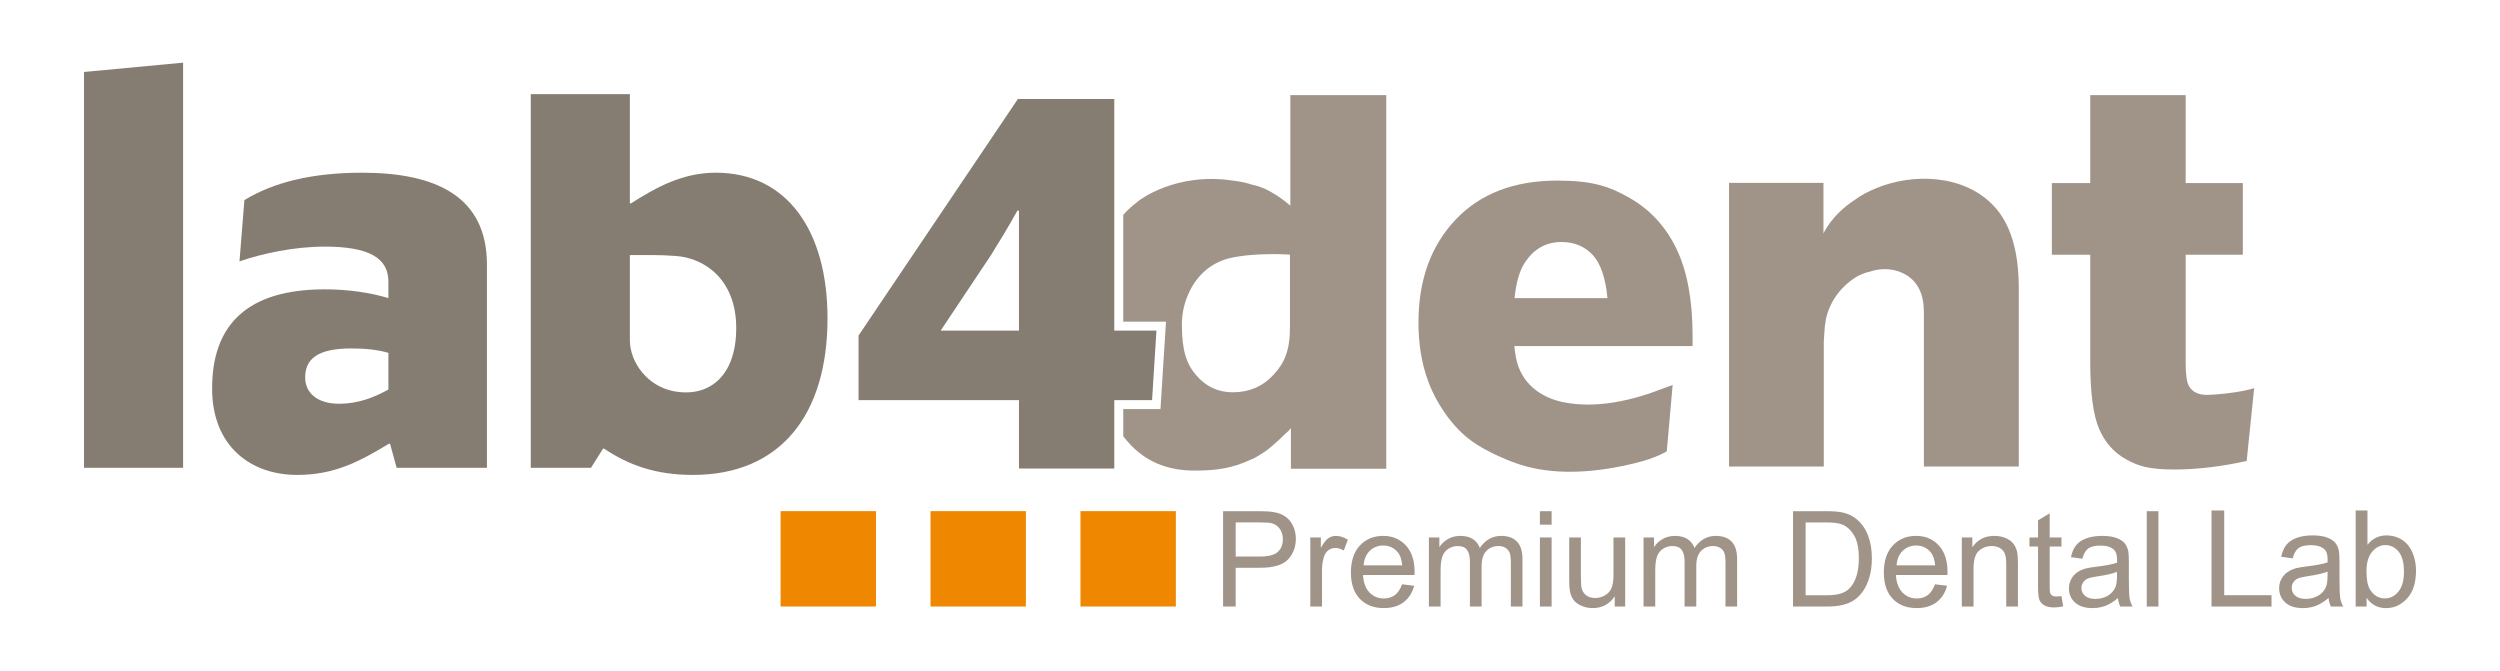
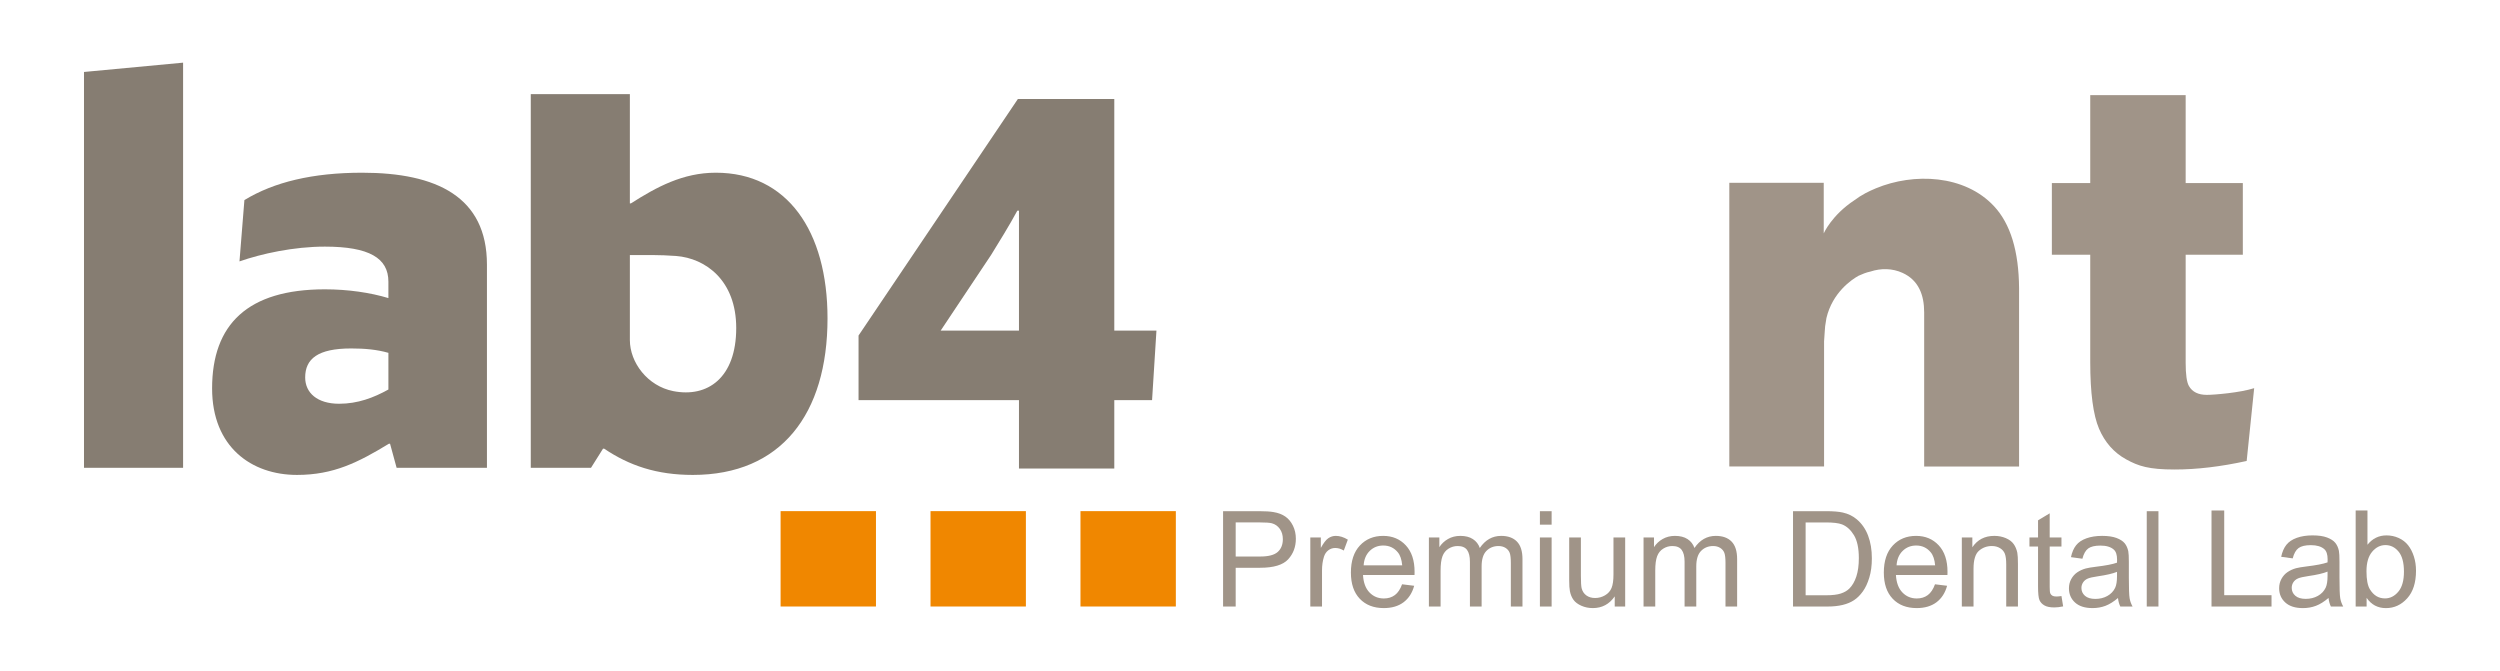
<svg xmlns="http://www.w3.org/2000/svg" version="1.1" id="Vrstva_1" x="0px" y="0px" viewBox="0 0 558.229 149.776" style="enable-background:new 0 0 558.229 149.776;" xml:space="preserve">
  <g>
-     <path style="fill:#A09488;" d="M377.942,77.278h-39.806c0.093,0.88,0.21,1.729,0.357,2.532c1.071,5.769,5.563,9.002,10.62,10.006 c7.481,1.481,15.537-0.407,22.598-3.212c0.1-0.041,1.769-0.584,1.779-0.684l-1.311,14.837c0,0-2.12,1.467-7.263,2.708 c-7.252,1.753-15.211,2.628-22.543,1.062c-2.101-0.445-4.177-1.14-6.164-1.985c-3.423-1.457-6.935-3.183-9.743-5.825 c-2.229-2.095-4.09-4.629-5.621-7.359c-0.745-1.345-1.403-2.748-1.942-4.221c-1.458-3.924-2.175-8.289-2.175-13.114 c0-9.44,2.75-17.088,8.25-22.93c5.501-5.841,13.092-8.772,22.779-8.772c7.866,0,11.687,1.316,16.234,3.935 c4.539,2.623,8.008,6.411,10.384,11.375c2.385,4.972,3.567,11.443,3.567,19.42V77.278z M358.93,66.566 c-0.415-4.474-1.506-7.69-3.276-9.622c-1.785-1.931-4.111-2.906-7.004-2.906c-3.353,0-6.023,1.469-8.027,4.392 c-1.273,1.817-2.078,4.531-2.427,8.136H358.93z" />
    <rect x="241.261" y="114.132" style="fill:#F08700;" width="21.294" height="21.296" />
    <rect x="207.777" y="114.132" style="fill:#F08700;" width="21.296" height="21.296" />
    <rect x="174.3" y="114.132" style="fill:#F08700;" width="21.296" height="21.296" />
-     <path style="fill:#A09488;" d="M445.224,46.015c-6.546-6.995-17.859-7.491-26.354-3.966c-0.897,0.374-1.659,0.734-2.384,1.116 c-0.027,0.012-0.038,0.008-0.064,0.022c-0.021,0.011-0.029,0.021-0.05,0.033c-0.824,0.442-1.58,0.922-2.325,1.484 c-5.132,3.372-6.885,7.427-6.885,7.427v-11.29h-21.086v63.338h21.16V76.158c0-0.029,0.011-0.062,0.011-0.087 c0.012-0.221,0.055-0.991,0.13-1.927c0.025-0.901,0.142-1.737,0.293-2.532c0.025-0.186,0.058-0.372,0.085-0.562 c1.359-5.784,5.713-8.655,7.157-9.464c0.842-0.379,1.698-0.748,2.681-0.951c2.336-0.772,4.895-0.745,7.172,0.3 c3.592,1.636,4.821,4.963,4.821,8.774v5.732v28.738h21.192V64.333C450.778,56.076,448.923,49.965,445.224,46.015" />
+     <path style="fill:#A09488;" d="M445.224,46.015c-6.546-6.995-17.859-7.491-26.354-3.966c-0.897,0.374-1.659,0.734-2.384,1.116 c-0.021,0.011-0.029,0.021-0.05,0.033c-0.824,0.442-1.58,0.922-2.325,1.484 c-5.132,3.372-6.885,7.427-6.885,7.427v-11.29h-21.086v63.338h21.16V76.158c0-0.029,0.011-0.062,0.011-0.087 c0.012-0.221,0.055-0.991,0.13-1.927c0.025-0.901,0.142-1.737,0.293-2.532c0.025-0.186,0.058-0.372,0.085-0.562 c1.359-5.784,5.713-8.655,7.157-9.464c0.842-0.379,1.698-0.748,2.681-0.951c2.336-0.772,4.895-0.745,7.172,0.3 c3.592,1.636,4.821,4.963,4.821,8.774v5.732v28.738h21.192V64.333C450.778,56.076,448.923,49.965,445.224,46.015" />
    <path style="fill:#A09488;" d="M488.04,21.243v19.641h12.765v15.994H488.04v24.13c0,2.623,0.242,4.356,0.737,5.197 c0.755,1.312,2.081,1.965,3.995,1.965c1.698,0,7.502-0.496,10.566-1.5l-1.676,16.26c-5.74,1.264-11.1,1.906-16.086,1.906 c-5.775,0-8.068-0.753-10.809-2.257c-2.729-1.5-4.754-3.776-6.067-6.84c-1.306-3.067-1.967-8.033-1.967-14.886V56.878h-8.569 V40.884h8.569V21.243H488.04z" />
    <path style="fill:#A09488;" d="M479.35,114.14h2.613v21.293h-2.613V114.14z M472.711,127.689c-0.952,0.392-2.374,0.719-4.268,0.992 c-1.076,0.154-1.839,0.327-2.281,0.52c-0.446,0.194-0.793,0.476-1.031,0.853c-0.243,0.372-0.367,0.783-0.367,1.239 c0,0.699,0.268,1.28,0.793,1.746c0.526,0.46,1.299,0.693,2.316,0.693c1.006,0,1.903-0.217,2.687-0.659 c0.783-0.441,1.363-1.046,1.73-1.809c0.283-0.59,0.421-1.463,0.421-2.613V127.689z M472.929,133.529 c-0.971,0.823-1.903,1.403-2.796,1.745c-0.897,0.338-1.859,0.506-2.885,0.506c-1.695,0-2.994-0.411-3.906-1.239 c-0.908-0.828-1.364-1.889-1.364-3.173c0-0.759,0.169-1.448,0.516-2.073c0.342-0.624,0.793-1.125,1.348-1.502 c0.56-0.376,1.185-0.664,1.884-0.857c0.511-0.134,1.284-0.268,2.32-0.392c2.112-0.253,3.669-0.55,4.665-0.902 c0.01-0.357,0.015-0.585,0.015-0.679c0-1.066-0.248-1.82-0.743-2.251c-0.665-0.595-1.661-0.887-2.975-0.887 c-1.229,0-2.137,0.213-2.727,0.644c-0.585,0.431-1.016,1.195-1.298,2.29l-2.554-0.352c0.233-1.09,0.615-1.978,1.145-2.647 c0.531-0.674,1.304-1.195,2.311-1.557c1.006-0.362,2.171-0.545,3.5-0.545c1.318,0,2.384,0.159,3.207,0.466 c0.823,0.312,1.428,0.699,1.82,1.17c0.386,0.471,0.654,1.061,0.813,1.78c0.084,0.446,0.129,1.249,0.129,2.409v3.485 c0,2.434,0.054,3.971,0.168,4.611c0.109,0.645,0.333,1.264,0.66,1.854h-2.732C473.182,134.893,473.004,134.258,472.929,133.529 M460.307,133.093l0.377,2.31c-0.734,0.154-1.393,0.233-1.973,0.233c-0.952,0-1.686-0.149-2.211-0.451 c-0.521-0.297-0.887-0.694-1.101-1.185c-0.213-0.485-0.322-1.517-0.322-3.083v-8.875h-1.919v-2.032h1.919v-3.822l2.603-1.567v5.389 h2.627v2.032h-2.627v9.018c0,0.749,0.044,1.225,0.134,1.438c0.094,0.213,0.243,0.382,0.451,0.511 c0.208,0.124,0.505,0.188,0.892,0.188C459.449,133.197,459.831,133.163,460.307,133.093 M438.058,135.433V120.01h2.35v2.191 c1.135-1.695,2.771-2.543,4.907-2.543c0.932,0,1.785,0.169,2.564,0.501c0.783,0.337,1.363,0.773,1.75,1.319 c0.391,0.54,0.659,1.184,0.818,1.928c0.094,0.486,0.143,1.334,0.143,2.543v9.484h-2.617v-9.385c0-1.061-0.099-1.859-0.303-2.389 c-0.203-0.526-0.565-0.947-1.08-1.259c-0.521-0.318-1.126-0.476-1.825-0.476c-1.115,0-2.072,0.357-2.885,1.06 c-0.808,0.709-1.21,2.048-1.21,4.026v8.423H438.058z M423.487,126.237h8.612c-0.115-1.294-0.447-2.271-0.987-2.915 c-0.833-1.007-1.914-1.513-3.237-1.513c-1.2,0-2.212,0.402-3.029,1.205C424.027,123.817,423.576,124.893,423.487,126.237 M432.069,130.466l2.702,0.332c-0.427,1.581-1.215,2.806-2.365,3.678c-1.155,0.868-2.628,1.304-4.417,1.304 c-2.256,0-4.046-0.694-5.365-2.082c-1.323-1.388-1.982-3.337-1.982-5.845c0-2.598,0.669-4.611,2.002-6.044 c1.339-1.432,3.069-2.151,5.201-2.151c2.062,0,3.748,0.704,5.052,2.107c1.308,1.403,1.963,3.381,1.963,5.924 c0,0.159-0.005,0.392-0.015,0.699h-11.502c0.095,1.696,0.575,2.995,1.438,3.892c0.863,0.902,1.934,1.353,3.222,1.353 c0.957,0,1.775-0.252,2.455-0.758C431.137,132.374,431.672,131.571,432.069,130.466 M403.181,132.92h4.546 c1.403,0,2.509-0.129,3.307-0.392c0.798-0.263,1.432-0.63,1.908-1.106c0.67-0.664,1.19-1.566,1.562-2.692 c0.372-1.13,0.56-2.493,0.56-4.105c0-2.225-0.367-3.936-1.095-5.131c-0.734-1.199-1.622-1.997-2.668-2.404 c-0.753-0.292-1.973-0.436-3.644-0.436h-4.476V132.92z M400.365,135.433V114.14h7.332c1.656,0,2.92,0.104,3.793,0.308 c1.219,0.277,2.261,0.788,3.123,1.521c1.12,0.952,1.963,2.162,2.518,3.639c0.561,1.478,0.838,3.163,0.838,5.062 c0,1.616-0.188,3.049-0.57,4.298c-0.377,1.25-0.857,2.286-1.452,3.104c-0.59,0.818-1.235,1.462-1.939,1.928 c-0.699,0.471-1.546,0.828-2.538,1.071c-0.997,0.243-2.137,0.362-3.421,0.362H400.365z M366.99,135.433V120.01h2.335v2.161 c0.486-0.753,1.131-1.363,1.934-1.819c0.803-0.461,1.72-0.694,2.746-0.694c1.14,0,2.077,0.238,2.806,0.714 c0.734,0.476,1.249,1.135,1.547,1.988c1.224-1.8,2.811-2.702,4.764-2.702c1.532,0,2.707,0.426,3.53,1.274s1.234,2.152,1.234,3.912 v10.589h-2.597v-9.717c0-1.046-0.084-1.8-0.253-2.26c-0.174-0.457-0.481-0.828-0.922-1.111c-0.446-0.278-0.972-0.421-1.572-0.421 c-1.085,0-1.983,0.361-2.702,1.085c-0.714,0.719-1.076,1.874-1.076,3.461v8.963h-2.612v-10.019c0-1.165-0.213-2.038-0.64-2.618 c-0.426-0.58-1.12-0.872-2.092-0.872c-0.734,0-1.413,0.193-2.037,0.585c-0.625,0.386-1.081,0.951-1.359,1.695 c-0.283,0.749-0.421,1.825-0.421,3.227v8.002H366.99z M360.555,135.433v-2.266c-1.205,1.746-2.835,2.613-4.898,2.613 c-0.907,0-1.76-0.173-2.548-0.52s-1.373-0.789-1.755-1.314c-0.387-0.531-0.655-1.175-0.808-1.939 c-0.104-0.515-0.159-1.328-0.159-2.444v-9.553H353v8.552c0,1.368,0.054,2.285,0.158,2.761c0.169,0.689,0.516,1.225,1.047,1.621 c0.535,0.392,1.194,0.585,1.977,0.585c0.784,0,1.518-0.198,2.207-0.599c0.689-0.402,1.175-0.952,1.457-1.642 c0.288-0.694,0.431-1.7,0.431-3.014v-8.264h2.613v15.423H360.555z M343.848,120.01h2.617v15.423h-2.617V120.01z M343.848,114.14 h2.617v3.009h-2.617V114.14z M319.06,135.433V120.01h2.335v2.161c0.486-0.753,1.13-1.363,1.933-1.819 c0.804-0.461,1.721-0.694,2.747-0.694c1.14,0,2.077,0.238,2.806,0.714c0.734,0.476,1.249,1.135,1.547,1.988 c1.224-1.8,2.811-2.702,4.764-2.702c1.532,0,2.707,0.426,3.53,1.274s1.234,2.152,1.234,3.912v10.589h-2.598v-9.717 c0-1.046-0.084-1.8-0.252-2.26c-0.174-0.457-0.481-0.828-0.922-1.111c-0.447-0.278-0.972-0.421-1.572-0.421 c-1.086,0-1.983,0.361-2.702,1.085c-0.714,0.719-1.076,1.874-1.076,3.461v8.963h-2.612v-10.019c0-1.165-0.214-2.038-0.64-2.618 c-0.426-0.58-1.121-0.872-2.092-0.872c-0.734,0-1.413,0.193-2.038,0.585c-0.624,0.386-1.08,0.951-1.358,1.695 c-0.283,0.749-0.421,1.825-0.421,3.227v8.002H319.06z M304.49,126.237h8.611c-0.114-1.294-0.446-2.271-0.987-2.915 c-0.833-1.007-1.913-1.513-3.237-1.513c-1.2,0-2.211,0.402-3.029,1.205C305.03,123.817,304.579,124.893,304.49,126.237 M313.071,130.466l2.702,0.332c-0.426,1.581-1.215,2.806-2.365,3.678c-1.155,0.868-2.627,1.304-4.417,1.304 c-2.256,0-4.045-0.694-5.364-2.082c-1.324-1.388-1.983-3.337-1.983-5.845c0-2.598,0.669-4.611,2.003-6.044 c1.338-1.432,3.068-2.151,5.2-2.151c2.062,0,3.748,0.704,5.052,2.107c1.309,1.403,1.963,3.381,1.963,5.924 c0,0.159-0.005,0.392-0.014,0.699h-11.502c0.094,1.696,0.575,2.995,1.437,3.892c0.863,0.902,1.934,1.353,3.223,1.353 c0.957,0,1.775-0.252,2.454-0.758C312.139,132.374,312.674,131.571,313.071,130.466 M292.581,135.433V120.01h2.35v2.335 c0.6-1.091,1.155-1.815,1.666-2.161c0.506-0.347,1.066-0.526,1.676-0.526c0.882,0,1.774,0.283,2.687,0.843l-0.903,2.429 c-0.634-0.382-1.274-0.57-1.913-0.57c-0.575,0-1.086,0.173-1.542,0.516c-0.456,0.347-0.778,0.822-0.972,1.432 c-0.292,0.927-0.436,1.944-0.436,3.049v8.076H292.581z M275.919,124.264h5.508c1.819,0,3.113-0.338,3.877-1.017 c0.763-0.679,1.145-1.631,1.145-2.86c0-0.893-0.223-1.656-0.674-2.291c-0.452-0.634-1.041-1.051-1.78-1.254 c-0.476-0.124-1.349-0.188-2.628-0.188h-5.448V124.264z M273.103,135.433V114.14h8.031c1.413,0,2.494,0.07,3.238,0.203 c1.046,0.174,1.923,0.506,2.632,0.997c0.704,0.486,1.274,1.175,1.705,2.052c0.432,0.883,0.645,1.85,0.645,2.905 c0,1.81-0.575,3.347-1.725,4.601c-1.155,1.249-3.238,1.879-6.247,1.879h-5.463v8.656H273.103z" />
    <polygon style="fill:#867D72;" points="18.755,104.458 18.755,16.069 40.882,13.991 40.882,104.458 " />
    <path style="fill:#867D72;" d="M88.561,104.457l-1.467-5.379h-0.245c-6.846,4.157-12.348,6.968-20.539,6.968 c-10.146,0-18.949-6.234-18.949-19.315c0-14.303,7.947-22.128,25.184-22.128c5.135,0,10.148,0.734,14.182,1.956v-3.668 c0-5.256-4.279-7.824-14.182-7.824c-6.968,0-14.181,1.59-19.071,3.301l1.1-13.692c6.602-4.035,15.282-6.113,26.285-6.113 c16.626,0,27.873,5.379,27.873,20.538v45.356H88.561z M86.727,78.785c-2.567-0.733-5.257-0.979-8.313-0.979 c-7.458,0-10.27,2.323-10.27,6.479c0,3.423,2.69,5.869,7.58,5.869c4.157,0,7.702-1.345,11.003-3.179V78.785z" />
    <path style="fill:#867D72;" d="M154.704,106.047c-8.069,0-14.182-2.078-19.805-5.868h-0.245l-2.689,4.279h-13.448V21.016h22.127 V45.41h0.245c5.746-3.667,11.614-6.846,18.949-6.846c15.893,0,24.94,12.959,24.94,32.52 C184.778,92.478,174.387,106.047,154.704,106.047 M150.975,57.157c-3.57-0.279-7.336-0.208-10.331-0.208V75.92 c0,5.045,3.959,10.276,9.672,11.409c7.676,1.523,14.076-2.963,14.076-14.087C164.392,62.605,157.556,57.672,150.975,57.157" />
    <path style="fill:#867D72;" d="M227.527,104.627V89.345h-35.82V74.919l35.576-52.812h21.529v51.712h9.413l-0.978,15.526h-8.435 v15.282H227.527z M227.527,47.046h-0.367c-1.711,3.179-4.279,7.335-5.868,9.902l-11.247,16.871h17.482V47.046z" />
    <g>
-       <path style="fill:#A09488;" d="M288.124,21.244v14.323V45.93c-0.2-0.236-0.628-0.498-0.907-0.746 c-0.012-0.015-0.027-0.025-0.039-0.045c-0.955-0.769-2.611-1.957-4.753-3.004c-0.638-0.236-1.264-0.479-2.068-0.725 c-0.231-0.068-0.436-0.078-0.669-0.143c-1.392-0.454-2.732-0.745-4.053-0.89c-13.132-2.117-21.414,4.485-21.414,4.485l0.021,0.021 c-1.278,0.912-2.405,1.943-3.43,3.085v23.851h9.543l-1.229,19.526h-8.313v6.07c2.129,2.785,4.673,4.863,7.649,6.115 c2.463,1.037,5.206,1.547,8.243,1.547c4.819,0,8.31-0.436,12.775-2.53c0.079-0.019,0.182-0.06,0.257-0.081 c1.264-0.658,2.404-1.386,3.417-2.137c0.107-0.09,0.222-0.178,0.329-0.277c1.414-1.147,2.679-2.353,3.559-3.231 c0.397-0.316,0.796-0.679,1.207-1.249v9.092h21.294v-83.42H288.124z M288.037,73.032c0,5.358-1.28,8.074-3.686,10.668 c-2.403,2.603-5.435,3.894-9.104,3.894c-3.205,0-5.916-1.245-8.086-3.732c-2.168-2.491-3.26-5.451-3.26-11.409 c0-2.747,0.674-5.189,1.654-7.256c1.876-3.989,5.169-6.706,9.298-7.613c5.757-1.261,13.184-0.726,13.184-0.726V73.032z" />
-     </g>
+       </g>
    <polygon style="fill:#A09488;" points="493.812,135.433 493.812,113.989 496.65,113.989 496.65,132.903 507.211,132.903 507.211,135.433 " />
    <path style="fill:#A09488;" d="M519.942,133.518c-0.976,0.829-1.914,1.414-2.816,1.755c-0.902,0.342-1.87,0.512-2.904,0.512 c-1.706,0-3.019-0.417-3.935-1.251c-0.917-0.834-1.375-1.899-1.375-3.196c0-0.761,0.173-1.456,0.519-2.085 c0.347-0.629,0.8-1.134,1.361-1.513c0.561-0.381,1.192-0.668,1.894-0.864c0.517-0.136,1.297-0.267,2.341-0.394 c2.126-0.254,3.691-0.556,4.695-0.908c0.01-0.36,0.015-0.589,0.015-0.687c0-1.072-0.248-1.828-0.746-2.268 c-0.673-0.594-1.672-0.891-2.998-0.891c-1.24,0-2.154,0.217-2.744,0.65c-0.589,0.435-1.026,1.202-1.309,2.304l-2.574-0.351 c0.234-1.102,0.619-1.992,1.155-2.67c0.536-0.677,1.311-1.199,2.326-1.565c1.015-0.365,2.189-0.548,3.525-0.548 c1.327,0,2.405,0.155,3.233,0.468c0.829,0.312,1.438,0.705,1.829,1.178c0.39,0.472,0.663,1.07,0.819,1.792 c0.088,0.448,0.132,1.257,0.132,2.427v3.511c0,2.448,0.056,3.996,0.168,4.645c0.111,0.648,0.334,1.27,0.665,1.865h-2.75 C520.196,134.888,520.02,134.249,519.942,133.518 M519.722,127.637c-0.955,0.391-2.389,0.722-4.301,0.995 c-1.082,0.156-1.847,0.331-2.296,0.526c-0.449,0.196-0.795,0.481-1.039,0.856c-0.244,0.376-0.365,0.793-0.365,1.251 c0,0.702,0.266,1.287,0.797,1.755c0.531,0.469,1.309,0.702,2.333,0.702c1.015,0,1.917-0.222,2.706-0.665 c0.79-0.443,1.37-1.051,1.741-1.821c0.282-0.595,0.424-1.473,0.424-2.633V127.637z" />
    <path style="fill:#A09488;" d="M528.444,135.434h-2.443v-21.445h2.634v7.651c1.111-1.395,2.53-2.092,4.257-2.092 c0.955,0,1.859,0.192,2.712,0.577c0.854,0.386,1.556,0.927,2.107,1.624c0.551,0.697,0.982,1.538,1.295,2.524 c0.311,0.985,0.468,2.038,0.468,3.159c0,2.663-0.659,4.721-1.975,6.174c-1.316,1.453-2.897,2.179-4.739,2.179 c-1.834,0-3.273-0.765-4.316-2.297V135.434z M528.415,127.549c0,1.863,0.254,3.209,0.761,4.037c0.829,1.357,1.95,2.034,3.364,2.034 c1.15,0,2.146-0.5,2.984-1.5c0.839-0.999,1.258-2.489,1.258-4.468c0-2.029-0.402-3.526-1.207-4.492 c-0.805-0.965-1.777-1.447-2.918-1.447c-1.15,0-2.145,0.499-2.984,1.499C528.834,124.212,528.415,125.657,528.415,127.549" />
  </g>
</svg>